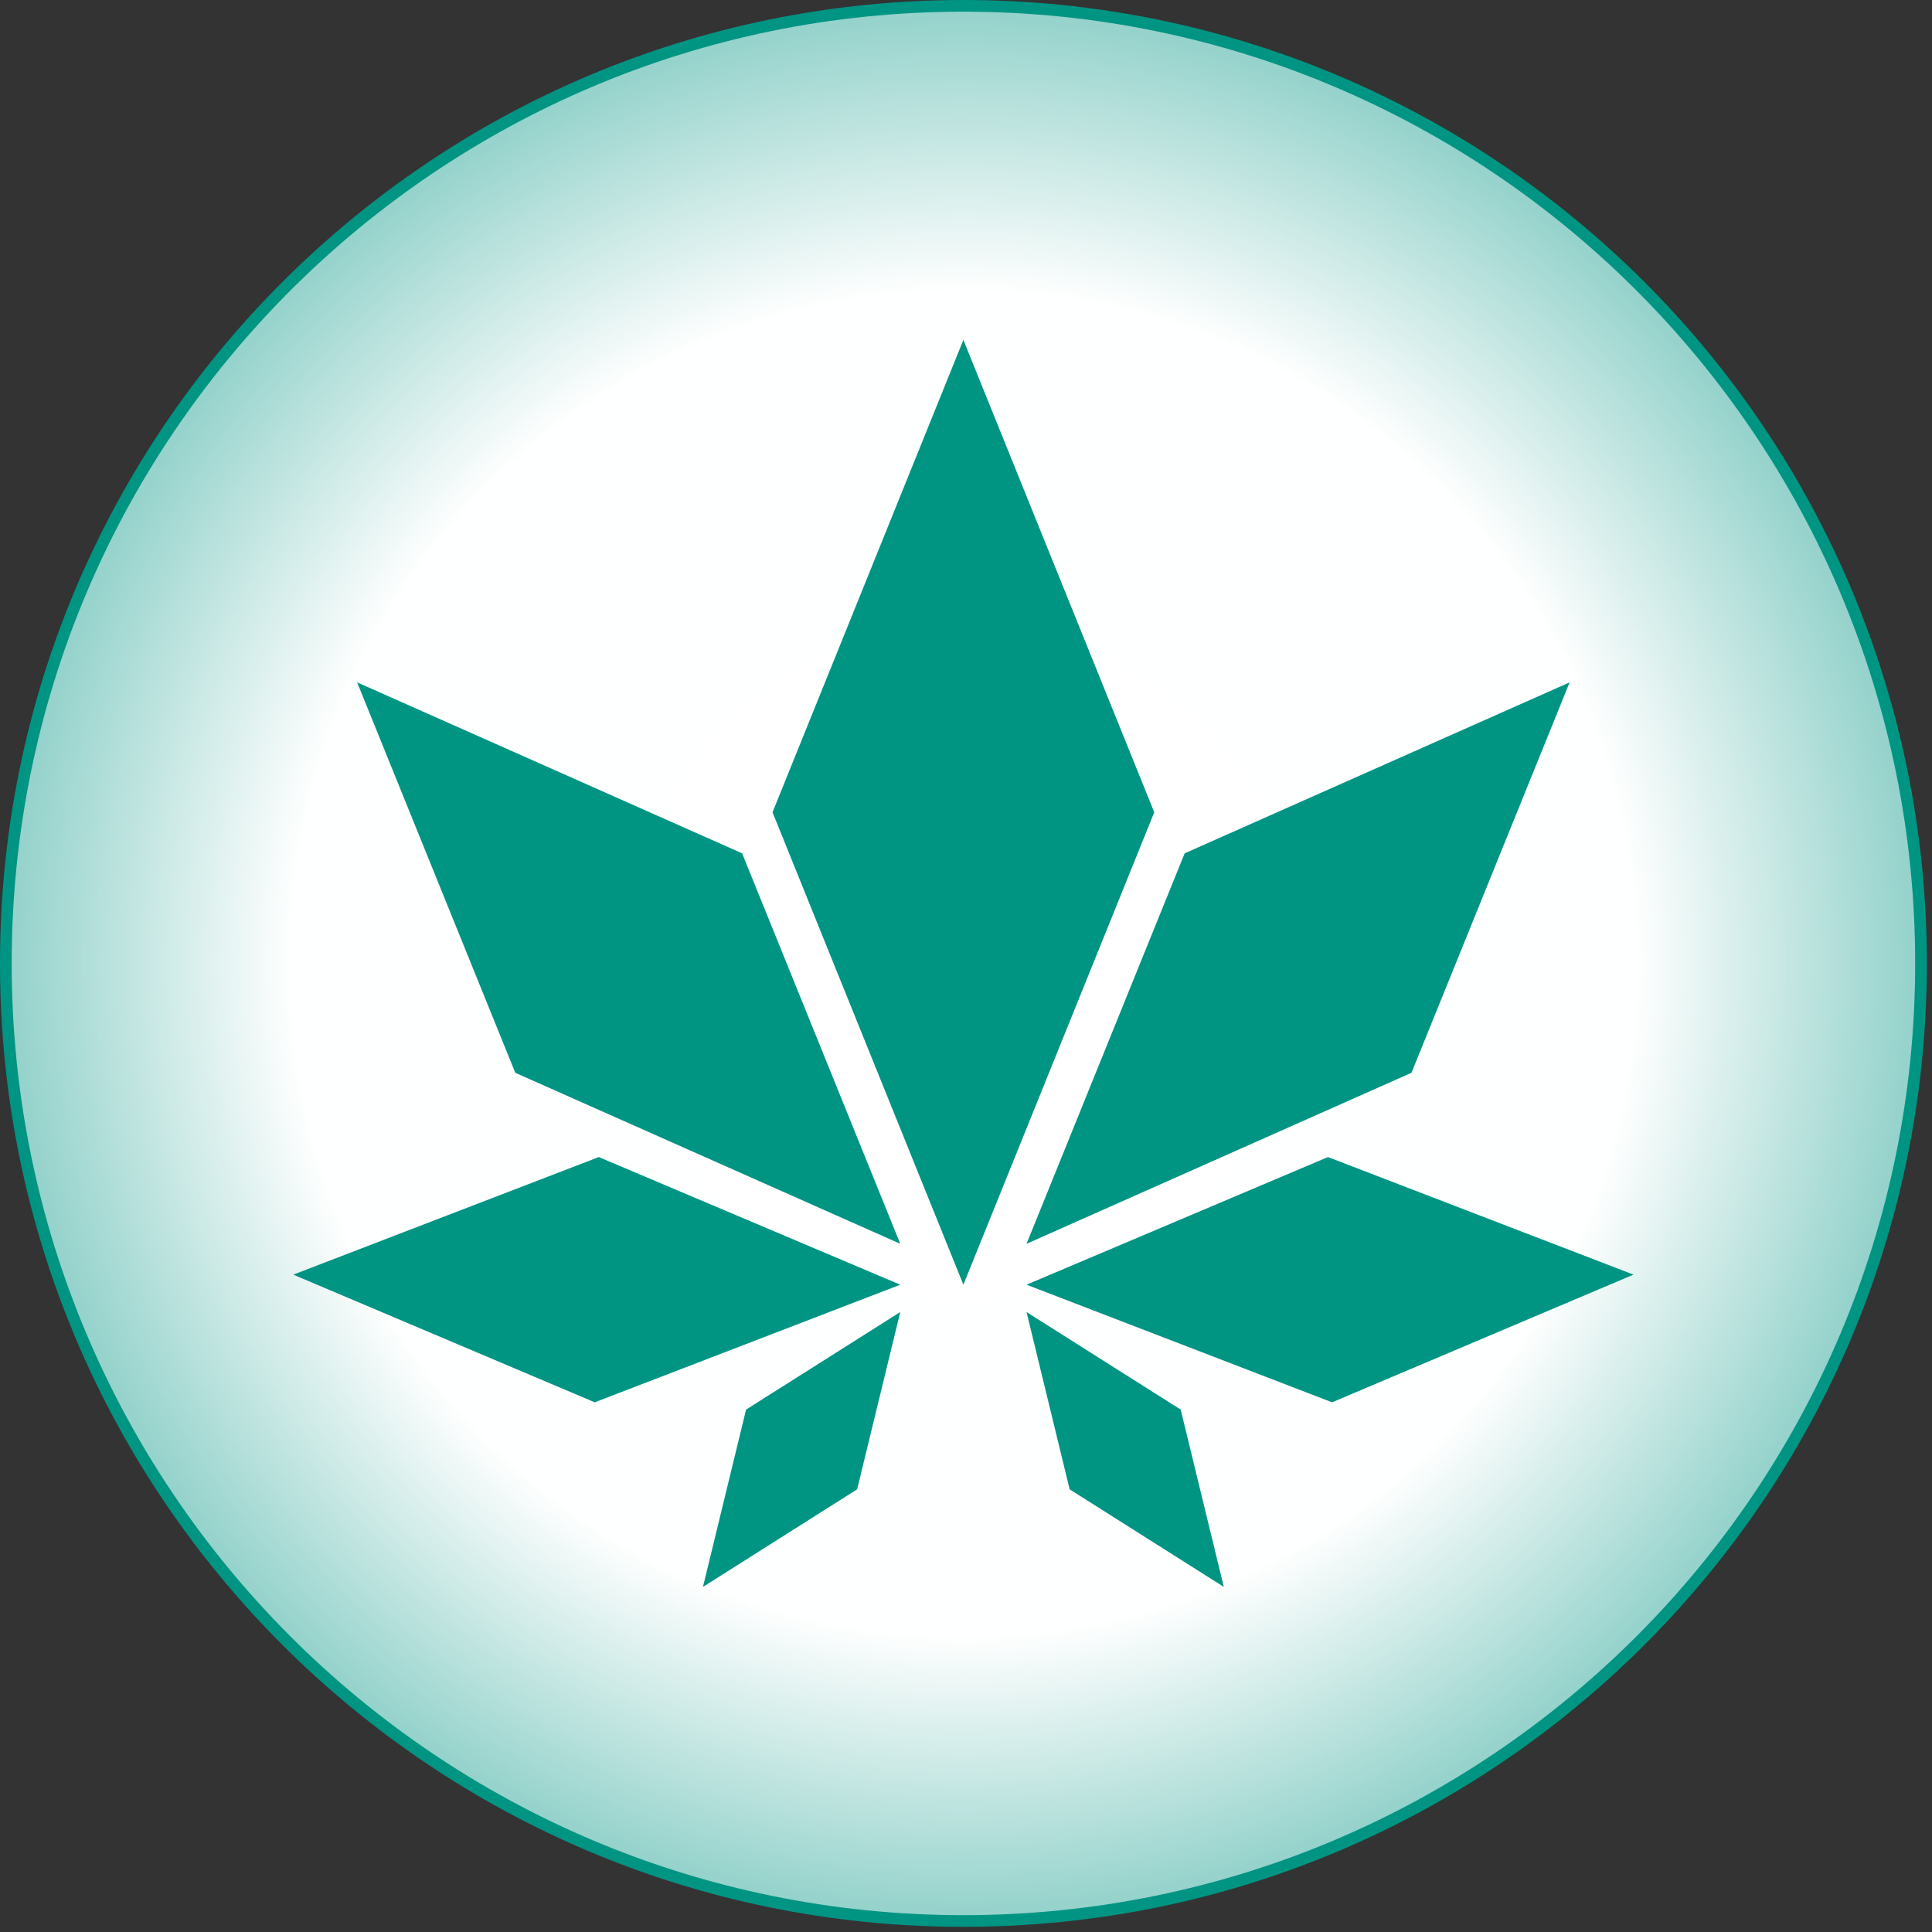
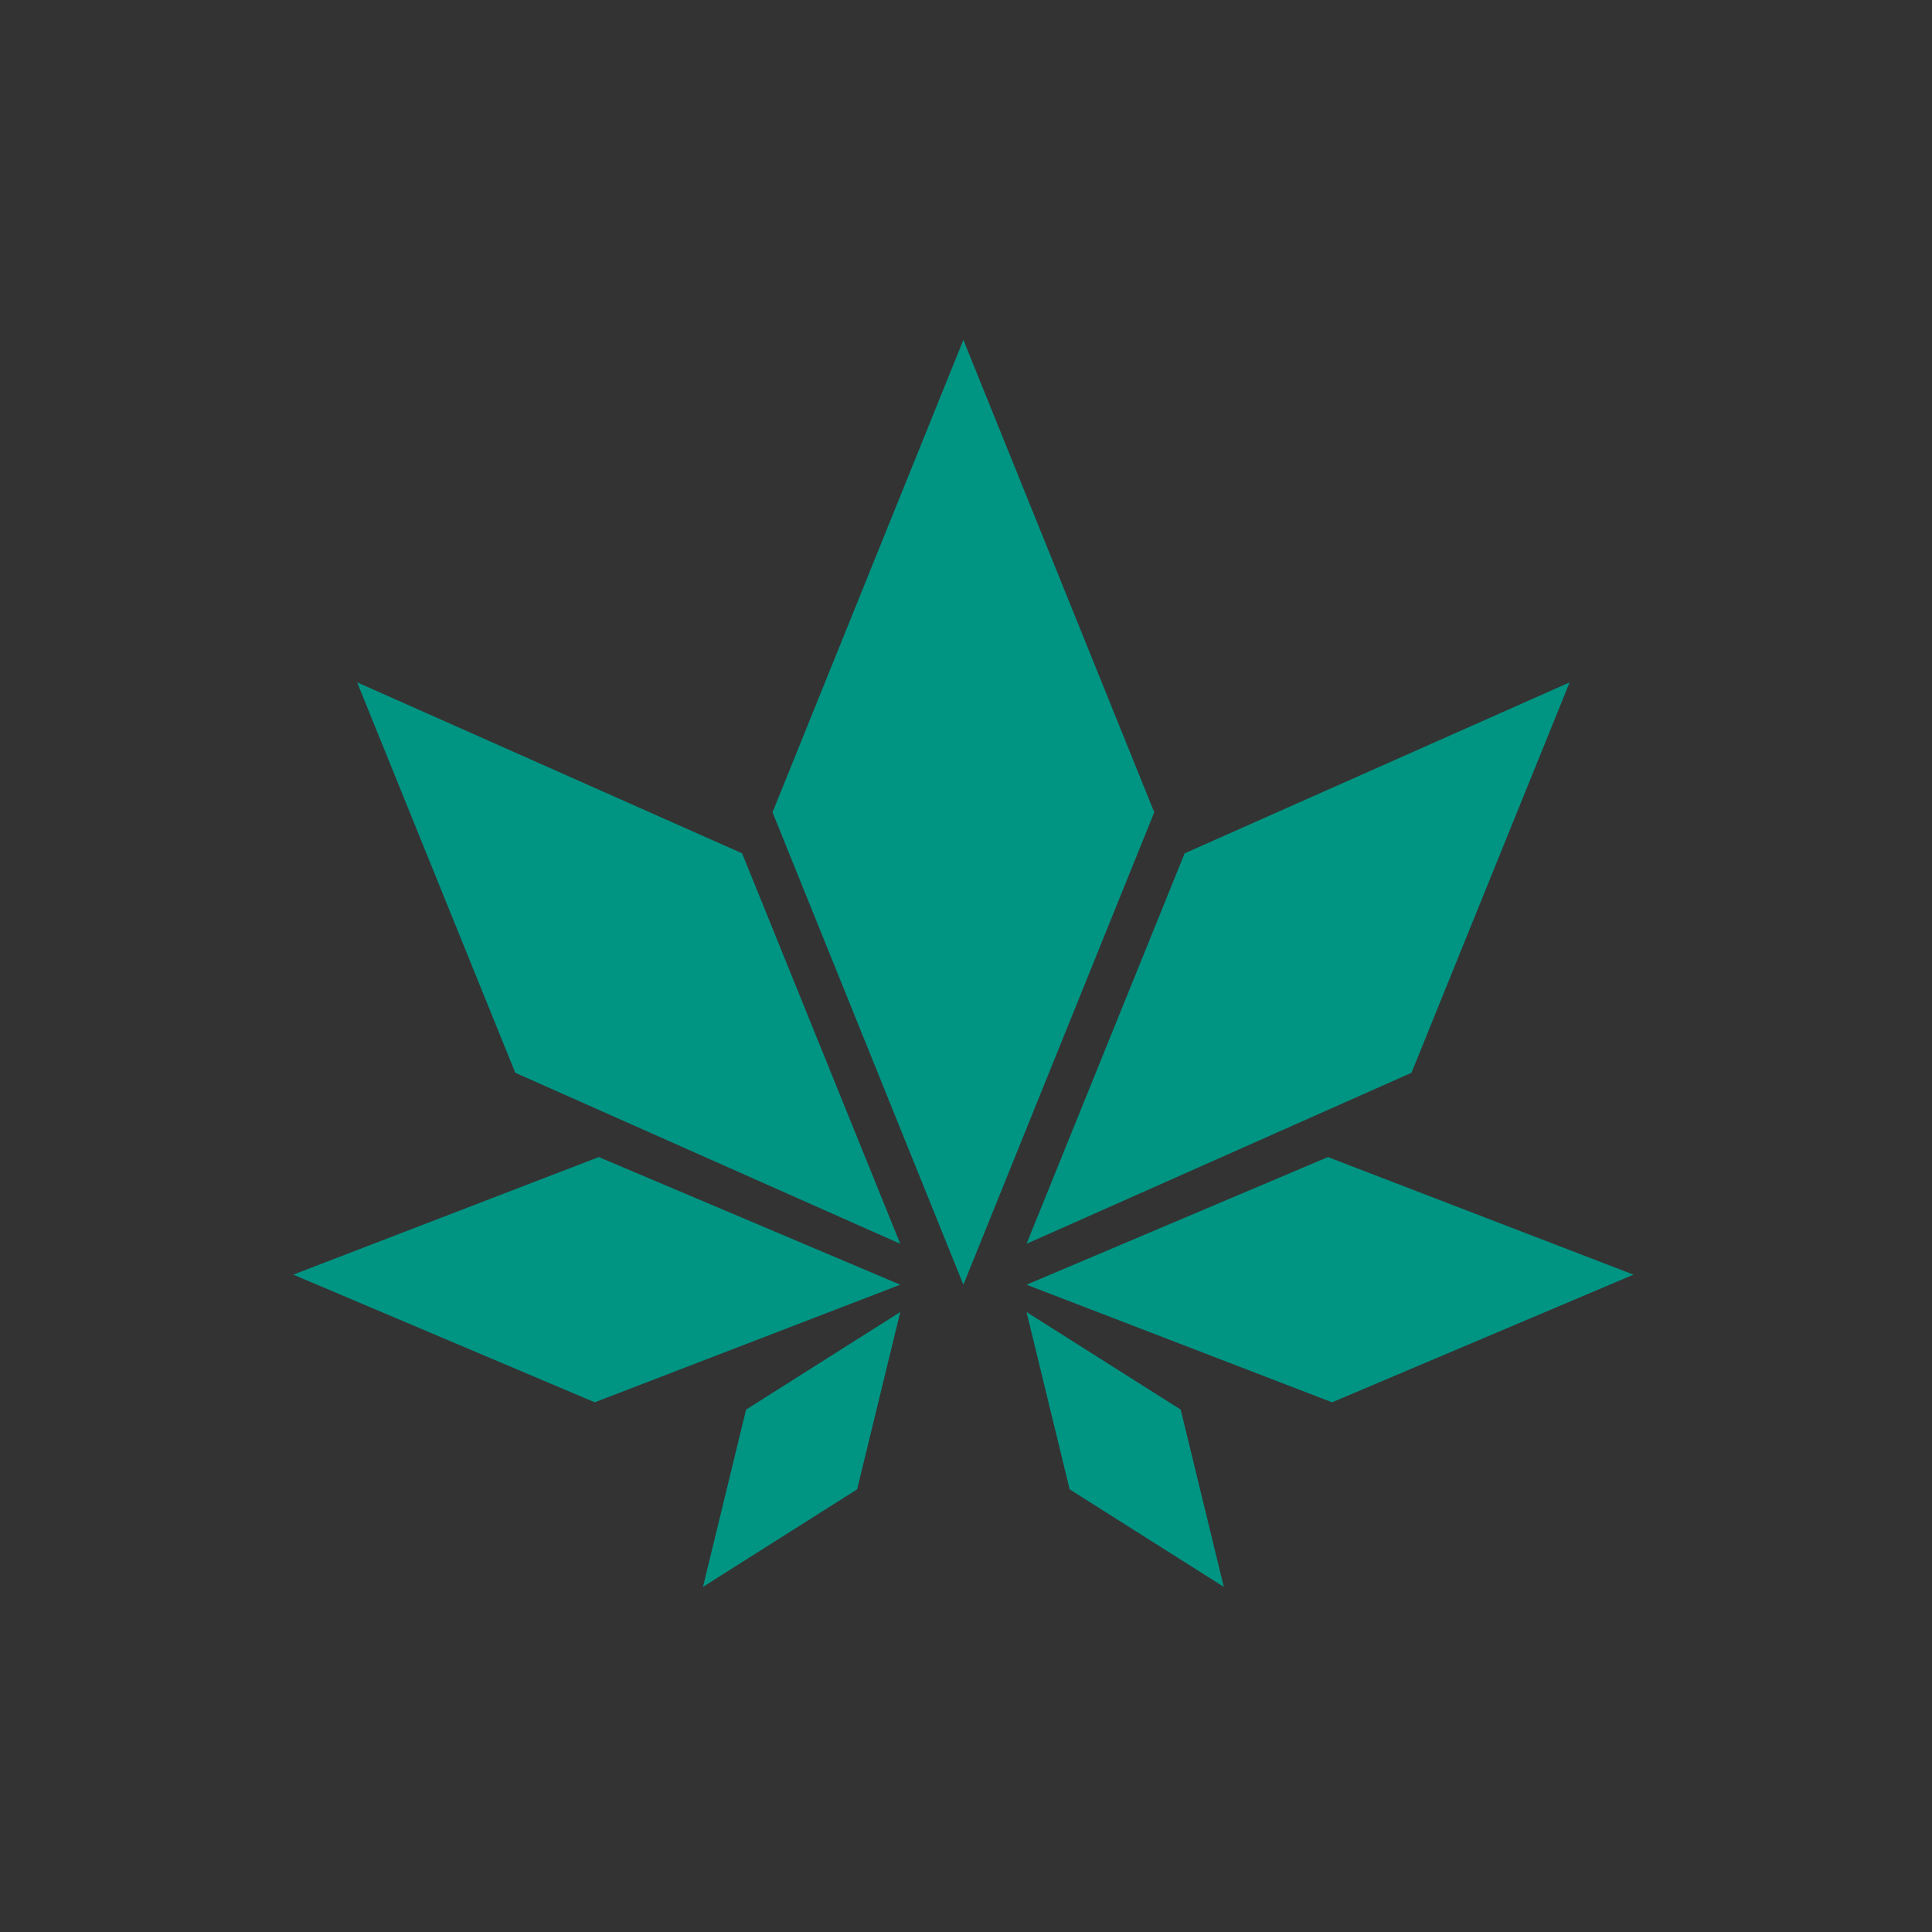
<svg xmlns="http://www.w3.org/2000/svg" width="250" zoomAndPan="magnify" viewBox="0 0 187.5 187.5" height="250" preserveAspectRatio="xMidYMid meet" version="1.0">
  <rect x="0" y="0" width="187.5" height="187.5" fill="#333333" stroke="none" />
  <defs>
    <clipPath id="ccad2fd4bb">
      <path d="M 0 0 L 187 0 L 187 187 L 0 187 Z M 0 0 " clip-rule="nonzero" />
    </clipPath>
    <clipPath id="2bf0e8c81e">
      <path d="M 93.5 0 C 41.863 0 0 41.863 0 93.5 C 0 145.141 41.863 187 93.5 187 C 145.141 187 187 145.141 187 93.5 C 187 41.863 145.141 0 93.5 0 Z M 93.5 0 " clip-rule="nonzero" />
    </clipPath>
    <clipPath id="7e1cb7f18f">
      <path d="M 0 0 L 187 0 L 187 187 L 0 187 Z M 0 0 " clip-rule="nonzero" />
    </clipPath>
    <clipPath id="9269c75cc8">
-       <path d="M 93.5 0 C 41.863 0 0 41.863 0 93.5 C 0 145.141 41.863 187 93.5 187 C 145.141 187 187 145.141 187 93.5 C 187 41.863 145.141 0 93.5 0 Z M 93.5 0 " clip-rule="nonzero" />
-     </clipPath>
+       </clipPath>
    <clipPath id="909064be2a">
-       <rect x="0" width="187" y="0" height="187" />
-     </clipPath>
+       </clipPath>
    <clipPath id="dd6fc88917">
-       <path d="M 1.027 1.027 L 185.977 1.027 L 185.977 185.977 L 1.027 185.977 Z M 1.027 1.027 " clip-rule="nonzero" />
-     </clipPath>
+       </clipPath>
    <clipPath id="daf8799aac">
-       <path d="M 93.5 1.133 C 42.488 1.133 1.133 42.488 1.133 93.5 C 1.133 144.512 42.488 185.867 93.5 185.867 C 144.512 185.867 185.867 144.512 185.867 93.5 C 185.867 42.488 144.512 1.133 93.5 1.133 Z M 93.5 1.133 " clip-rule="nonzero" />
-     </clipPath>
+       </clipPath>
    <clipPath id="3285bbadeb">
      <path d="M 0.133 0.133 L 184.867 0.133 L 184.867 184.867 L 0.133 184.867 Z M 0.133 0.133 " clip-rule="nonzero" />
    </clipPath>
    <clipPath id="65fd06403d">
      <path d="M 92.5 0.133 C 41.488 0.133 0.133 41.488 0.133 92.5 C 0.133 143.512 41.488 184.867 92.5 184.867 C 143.512 184.867 184.867 143.512 184.867 92.5 C 184.867 41.488 143.512 0.133 92.5 0.133 Z M 92.5 0.133 " clip-rule="nonzero" />
    </clipPath>
    <radialGradient gradientTransform="matrix(1, 0, 0, 1, -1, -1)" gradientUnits="userSpaceOnUse" r="130.626" cx="93.501" id="7fc10c1d34" cy="93.501" fx="93.501" fy="93.501">
      <stop stop-opacity="1" stop-color="rgb(100%, 100%, 100%)" offset="0" />
      <stop stop-opacity="1" stop-color="rgb(99.609%, 99.835%, 99.809%)" offset="0.5" />
      <stop stop-opacity="1" stop-color="rgb(98.828%, 99.507%, 99.429%)" offset="0.504" />
      <stop stop-opacity="1" stop-color="rgb(98.047%, 99.179%, 99.049%)" offset="0.508" />
      <stop stop-opacity="1" stop-color="rgb(97.266%, 98.851%, 98.669%)" offset="0.512" />
      <stop stop-opacity="1" stop-color="rgb(96.484%, 98.523%, 98.289%)" offset="0.516" />
      <stop stop-opacity="1" stop-color="rgb(95.703%, 98.195%, 97.91%)" offset="0.52" />
      <stop stop-opacity="1" stop-color="rgb(94.922%, 97.868%, 97.53%)" offset="0.523" />
      <stop stop-opacity="1" stop-color="rgb(94.141%, 97.54%, 97.15%)" offset="0.527" />
      <stop stop-opacity="1" stop-color="rgb(93.359%, 97.212%, 96.77%)" offset="0.531" />
      <stop stop-opacity="1" stop-color="rgb(92.578%, 96.884%, 96.39%)" offset="0.535" />
      <stop stop-opacity="1" stop-color="rgb(91.797%, 96.556%, 96.01%)" offset="0.539" />
      <stop stop-opacity="1" stop-color="rgb(91.016%, 96.228%, 95.63%)" offset="0.543" />
      <stop stop-opacity="1" stop-color="rgb(90.234%, 95.901%, 95.25%)" offset="0.547" />
      <stop stop-opacity="1" stop-color="rgb(89.453%, 95.573%, 94.87%)" offset="0.551" />
      <stop stop-opacity="1" stop-color="rgb(88.672%, 95.245%, 94.49%)" offset="0.555" />
      <stop stop-opacity="1" stop-color="rgb(87.891%, 94.917%, 94.11%)" offset="0.559" />
      <stop stop-opacity="1" stop-color="rgb(87.109%, 94.589%, 93.73%)" offset="0.562" />
      <stop stop-opacity="1" stop-color="rgb(86.328%, 94.261%, 93.35%)" offset="0.566" />
      <stop stop-opacity="1" stop-color="rgb(85.547%, 93.935%, 92.97%)" offset="0.57" />
      <stop stop-opacity="1" stop-color="rgb(84.766%, 93.607%, 92.59%)" offset="0.574" />
      <stop stop-opacity="1" stop-color="rgb(83.984%, 93.279%, 92.21%)" offset="0.578" />
      <stop stop-opacity="1" stop-color="rgb(83.203%, 92.95%, 91.83%)" offset="0.582" />
      <stop stop-opacity="1" stop-color="rgb(82.422%, 92.622%, 91.451%)" offset="0.586" />
      <stop stop-opacity="1" stop-color="rgb(81.641%, 92.294%, 91.071%)" offset="0.59" />
      <stop stop-opacity="1" stop-color="rgb(80.859%, 91.968%, 90.691%)" offset="0.594" />
      <stop stop-opacity="1" stop-color="rgb(80.078%, 91.64%, 90.311%)" offset="0.598" />
      <stop stop-opacity="1" stop-color="rgb(79.297%, 91.312%, 89.931%)" offset="0.602" />
      <stop stop-opacity="1" stop-color="rgb(78.516%, 90.984%, 89.551%)" offset="0.605" />
      <stop stop-opacity="1" stop-color="rgb(77.734%, 90.656%, 89.171%)" offset="0.609" />
      <stop stop-opacity="1" stop-color="rgb(76.953%, 90.327%, 88.791%)" offset="0.613" />
      <stop stop-opacity="1" stop-color="rgb(76.172%, 90.001%, 88.411%)" offset="0.617" />
      <stop stop-opacity="1" stop-color="rgb(75.391%, 89.673%, 88.031%)" offset="0.621" />
      <stop stop-opacity="1" stop-color="rgb(74.609%, 89.345%, 87.651%)" offset="0.625" />
      <stop stop-opacity="1" stop-color="rgb(73.828%, 89.017%, 87.271%)" offset="0.629" />
      <stop stop-opacity="1" stop-color="rgb(73.047%, 88.689%, 86.891%)" offset="0.633" />
      <stop stop-opacity="1" stop-color="rgb(72.266%, 88.361%, 86.511%)" offset="0.637" />
      <stop stop-opacity="1" stop-color="rgb(71.484%, 88.034%, 86.131%)" offset="0.641" />
      <stop stop-opacity="1" stop-color="rgb(70.703%, 87.706%, 85.751%)" offset="0.645" />
      <stop stop-opacity="1" stop-color="rgb(69.922%, 87.378%, 85.371%)" offset="0.648" />
      <stop stop-opacity="1" stop-color="rgb(69.141%, 87.05%, 84.991%)" offset="0.652" />
      <stop stop-opacity="1" stop-color="rgb(68.359%, 86.722%, 84.612%)" offset="0.656" />
      <stop stop-opacity="1" stop-color="rgb(67.578%, 86.394%, 84.232%)" offset="0.66" />
      <stop stop-opacity="1" stop-color="rgb(66.797%, 86.067%, 83.852%)" offset="0.664" />
      <stop stop-opacity="1" stop-color="rgb(66.016%, 85.739%, 83.472%)" offset="0.668" />
      <stop stop-opacity="1" stop-color="rgb(65.234%, 85.411%, 83.092%)" offset="0.672" />
      <stop stop-opacity="1" stop-color="rgb(64.453%, 85.083%, 82.712%)" offset="0.676" />
      <stop stop-opacity="1" stop-color="rgb(63.672%, 84.755%, 82.332%)" offset="0.68" />
      <stop stop-opacity="1" stop-color="rgb(62.891%, 84.427%, 81.952%)" offset="0.684" />
      <stop stop-opacity="1" stop-color="rgb(62.109%, 84.1%, 81.572%)" offset="0.688" />
      <stop stop-opacity="1" stop-color="rgb(61.328%, 83.772%, 81.192%)" offset="0.691" />
      <stop stop-opacity="1" stop-color="rgb(60.547%, 83.444%, 80.812%)" offset="0.695" />
      <stop stop-opacity="1" stop-color="rgb(59.766%, 83.116%, 80.432%)" offset="0.699" />
      <stop stop-opacity="1" stop-color="rgb(58.984%, 82.788%, 80.052%)" offset="0.703" />
      <stop stop-opacity="1" stop-color="rgb(58.203%, 82.46%, 79.672%)" offset="0.707" />
      <stop stop-opacity="1" stop-color="rgb(57.422%, 82.133%, 79.292%)" offset="0.711" />
      <stop stop-opacity="1" stop-color="rgb(56.641%, 81.805%, 78.912%)" offset="0.715" />
      <stop stop-opacity="1" stop-color="rgb(55.859%, 81.477%, 78.532%)" offset="0.719" />
      <stop stop-opacity="1" stop-color="rgb(55.078%, 81.149%, 78.152%)" offset="0.723" />
      <stop stop-opacity="1" stop-color="rgb(54.297%, 80.821%, 77.773%)" offset="0.727" />
      <stop stop-opacity="1" stop-color="rgb(53.516%, 80.493%, 77.393%)" offset="0.73" />
      <stop stop-opacity="1" stop-color="rgb(52.734%, 80.167%, 77.013%)" offset="0.734" />
      <stop stop-opacity="1" stop-color="rgb(51.953%, 79.839%, 76.633%)" offset="0.738" />
      <stop stop-opacity="1" stop-color="rgb(51.172%, 79.51%, 76.253%)" offset="0.742" />
      <stop stop-opacity="1" stop-color="rgb(50.391%, 79.182%, 75.873%)" offset="0.746" />
      <stop stop-opacity="1" stop-color="rgb(49.609%, 78.854%, 75.493%)" offset="0.75" />
      <stop stop-opacity="1" stop-color="rgb(48.828%, 78.526%, 75.113%)" offset="0.754" />
      <stop stop-opacity="1" stop-color="rgb(48.047%, 78.2%, 74.733%)" offset="0.758" />
      <stop stop-opacity="1" stop-color="rgb(47.266%, 77.872%, 74.353%)" offset="0.762" />
      <stop stop-opacity="1" stop-color="rgb(46.484%, 77.544%, 73.973%)" offset="0.766" />
      <stop stop-opacity="1" stop-color="rgb(45.703%, 77.216%, 73.595%)" offset="0.77" />
      <stop stop-opacity="1" stop-color="rgb(44.922%, 76.888%, 73.215%)" offset="0.773" />
      <stop stop-opacity="1" stop-color="rgb(44.141%, 76.559%, 72.835%)" offset="0.777" />
      <stop stop-opacity="1" stop-color="rgb(43.359%, 76.233%, 72.455%)" offset="0.781" />
      <stop stop-opacity="1" stop-color="rgb(42.578%, 75.905%, 72.075%)" offset="0.785" />
      <stop stop-opacity="1" stop-color="rgb(41.797%, 75.577%, 71.695%)" offset="0.789" />
      <stop stop-opacity="1" stop-color="rgb(41.016%, 75.249%, 71.315%)" offset="0.793" />
      <stop stop-opacity="1" stop-color="rgb(40.234%, 74.921%, 70.935%)" offset="0.797" />
      <stop stop-opacity="1" stop-color="rgb(39.453%, 74.593%, 70.555%)" offset="0.801" />
      <stop stop-opacity="1" stop-color="rgb(38.672%, 74.266%, 70.175%)" offset="0.805" />
      <stop stop-opacity="1" stop-color="rgb(37.891%, 73.938%, 69.795%)" offset="0.809" />
      <stop stop-opacity="1" stop-color="rgb(37.109%, 73.61%, 69.415%)" offset="0.812" />
      <stop stop-opacity="1" stop-color="rgb(36.328%, 73.282%, 69.035%)" offset="0.816" />
      <stop stop-opacity="1" stop-color="rgb(35.547%, 72.954%, 68.655%)" offset="0.82" />
      <stop stop-opacity="1" stop-color="rgb(34.766%, 72.626%, 68.275%)" offset="0.824" />
      <stop stop-opacity="1" stop-color="rgb(33.984%, 72.299%, 67.896%)" offset="0.828" />
      <stop stop-opacity="1" stop-color="rgb(33.203%, 71.971%, 67.516%)" offset="0.832" />
      <stop stop-opacity="1" stop-color="rgb(32.422%, 71.643%, 67.136%)" offset="0.836" />
      <stop stop-opacity="1" stop-color="rgb(31.641%, 71.315%, 66.756%)" offset="0.84" />
      <stop stop-opacity="1" stop-color="rgb(30.859%, 70.987%, 66.376%)" offset="0.844" />
      <stop stop-opacity="1" stop-color="rgb(30.078%, 70.659%, 65.996%)" offset="0.848" />
      <stop stop-opacity="1" stop-color="rgb(29.297%, 70.331%, 65.616%)" offset="0.852" />
      <stop stop-opacity="1" stop-color="rgb(28.516%, 70.004%, 65.236%)" offset="0.855" />
      <stop stop-opacity="1" stop-color="rgb(27.734%, 69.676%, 64.856%)" offset="0.859" />
      <stop stop-opacity="1" stop-color="rgb(26.953%, 69.348%, 64.476%)" offset="0.863" />
      <stop stop-opacity="1" stop-color="rgb(26.172%, 69.02%, 64.096%)" offset="0.867" />
      <stop stop-opacity="1" stop-color="rgb(25.391%, 68.692%, 63.716%)" offset="0.871" />
      <stop stop-opacity="1" stop-color="rgb(24.609%, 68.364%, 63.336%)" offset="0.875" />
      <stop stop-opacity="1" stop-color="rgb(23.828%, 68.037%, 62.956%)" offset="0.879" />
      <stop stop-opacity="1" stop-color="rgb(23.047%, 67.709%, 62.576%)" offset="0.883" />
      <stop stop-opacity="1" stop-color="rgb(22.266%, 67.381%, 62.196%)" offset="0.887" />
      <stop stop-opacity="1" stop-color="rgb(21.484%, 67.053%, 61.816%)" offset="0.891" />
      <stop stop-opacity="1" stop-color="rgb(20.703%, 66.725%, 61.436%)" offset="0.895" />
      <stop stop-opacity="1" stop-color="rgb(19.922%, 66.397%, 61.057%)" offset="0.898" />
      <stop stop-opacity="1" stop-color="rgb(19.141%, 66.071%, 60.677%)" offset="0.902" />
      <stop stop-opacity="1" stop-color="rgb(18.359%, 65.742%, 60.297%)" offset="0.906" />
      <stop stop-opacity="1" stop-color="rgb(17.578%, 65.414%, 59.917%)" offset="0.91" />
      <stop stop-opacity="1" stop-color="rgb(16.797%, 65.086%, 59.537%)" offset="0.914" />
      <stop stop-opacity="1" stop-color="rgb(16.016%, 64.758%, 59.157%)" offset="0.918" />
      <stop stop-opacity="1" stop-color="rgb(15.234%, 64.43%, 58.777%)" offset="0.922" />
      <stop stop-opacity="1" stop-color="rgb(14.453%, 64.104%, 58.397%)" offset="0.926" />
      <stop stop-opacity="1" stop-color="rgb(13.672%, 63.776%, 58.017%)" offset="0.93" />
      <stop stop-opacity="1" stop-color="rgb(12.891%, 63.448%, 57.637%)" offset="0.934" />
      <stop stop-opacity="1" stop-color="rgb(12.109%, 63.12%, 57.257%)" offset="0.938" />
      <stop stop-opacity="1" stop-color="rgb(11.328%, 62.791%, 56.877%)" offset="0.941" />
      <stop stop-opacity="1" stop-color="rgb(10.547%, 62.463%, 56.497%)" offset="0.945" />
      <stop stop-opacity="1" stop-color="rgb(9.766%, 62.137%, 56.117%)" offset="0.949" />
      <stop stop-opacity="1" stop-color="rgb(8.984%, 61.809%, 55.737%)" offset="0.953" />
      <stop stop-opacity="1" stop-color="rgb(8.203%, 61.481%, 55.357%)" offset="0.957" />
      <stop stop-opacity="1" stop-color="rgb(7.422%, 61.153%, 54.977%)" offset="0.961" />
      <stop stop-opacity="1" stop-color="rgb(6.641%, 60.825%, 54.597%)" offset="0.965" />
      <stop stop-opacity="1" stop-color="rgb(5.859%, 60.497%, 54.218%)" offset="0.969" />
      <stop stop-opacity="1" stop-color="rgb(5.078%, 60.17%, 53.838%)" offset="0.973" />
      <stop stop-opacity="1" stop-color="rgb(4.297%, 59.842%, 53.458%)" offset="0.977" />
      <stop stop-opacity="1" stop-color="rgb(3.516%, 59.514%, 53.078%)" offset="0.98" />
      <stop stop-opacity="1" stop-color="rgb(2.734%, 59.186%, 52.698%)" offset="0.984" />
      <stop stop-opacity="1" stop-color="rgb(1.953%, 58.858%, 52.318%)" offset="0.988" />
      <stop stop-opacity="1" stop-color="rgb(1.172%, 58.53%, 51.938%)" offset="0.992" />
      <stop stop-opacity="1" stop-color="rgb(0.391%, 58.203%, 51.558%)" offset="0.996" />
      <stop stop-opacity="1" stop-color="rgb(0%, 58.04%, 51.369%)" offset="1" />
    </radialGradient>
    <clipPath id="5645d2ff48">
      <rect x="0" width="185" y="0" height="185" />
    </clipPath>
    <clipPath id="610bf922b4">
      <path d="M 28.434 32.988 L 158.586 32.988 L 158.586 154.164 L 28.434 154.164 Z M 28.434 32.988 " clip-rule="nonzero" />
    </clipPath>
  </defs>
  <g clip-path="url(#ccad2fd4bb)">
    <g clip-path="url(#2bf0e8c81e)">
      <g transform="matrix(1, 0, 0, 1, 0, 0)">
        <g clip-path="url(#909064be2a)">
          <g clip-path="url(#7e1cb7f18f)">
            <g clip-path="url(#9269c75cc8)">
              <rect x="-41.25" width="270" fill="#009483" height="270" y="-41.25" fill-opacity="1" />
            </g>
          </g>
        </g>
      </g>
    </g>
  </g>
  <g clip-path="url(#dd6fc88917)">
    <g clip-path="url(#daf8799aac)">
      <g transform="matrix(1, 0, 0, 1, 1, 1)">
        <g clip-path="url(#5645d2ff48)">
          <g clip-path="url(#3285bbadeb)">
            <g clip-path="url(#65fd06403d)">
              <path fill="url(#7fc10c1d34)" d="M 0.133 0.133 L 0.133 184.867 L 184.867 184.867 L 184.867 0.133 Z M 0.133 0.133 " fill-rule="nonzero" />
            </g>
          </g>
        </g>
      </g>
    </g>
  </g>
  <g clip-path="url(#610bf922b4)">
    <path fill="#009483" d="M 93.496 124.68 L 74.973 78.832 L 93.496 32.988 L 112.02 78.832 Z M 136.984 104.113 L 152.332 66.223 L 114.969 82.816 L 99.625 120.711 Z M 129.277 136.094 L 158.531 123.703 L 128.879 112.293 L 99.625 124.68 Z M 103.809 144.539 L 118.77 154.008 L 114.586 136.801 L 99.625 127.332 Z M 87.371 127.332 L 72.406 136.801 L 68.223 154.008 L 83.184 144.539 Z M 87.371 124.68 L 58.113 112.293 L 28.461 123.703 L 57.719 136.094 Z M 87.371 120.711 L 72.023 82.816 L 34.66 66.223 L 50.008 104.113 Z M 87.371 120.711 " fill-opacity="1" fill-rule="nonzero" />
  </g>
</svg>